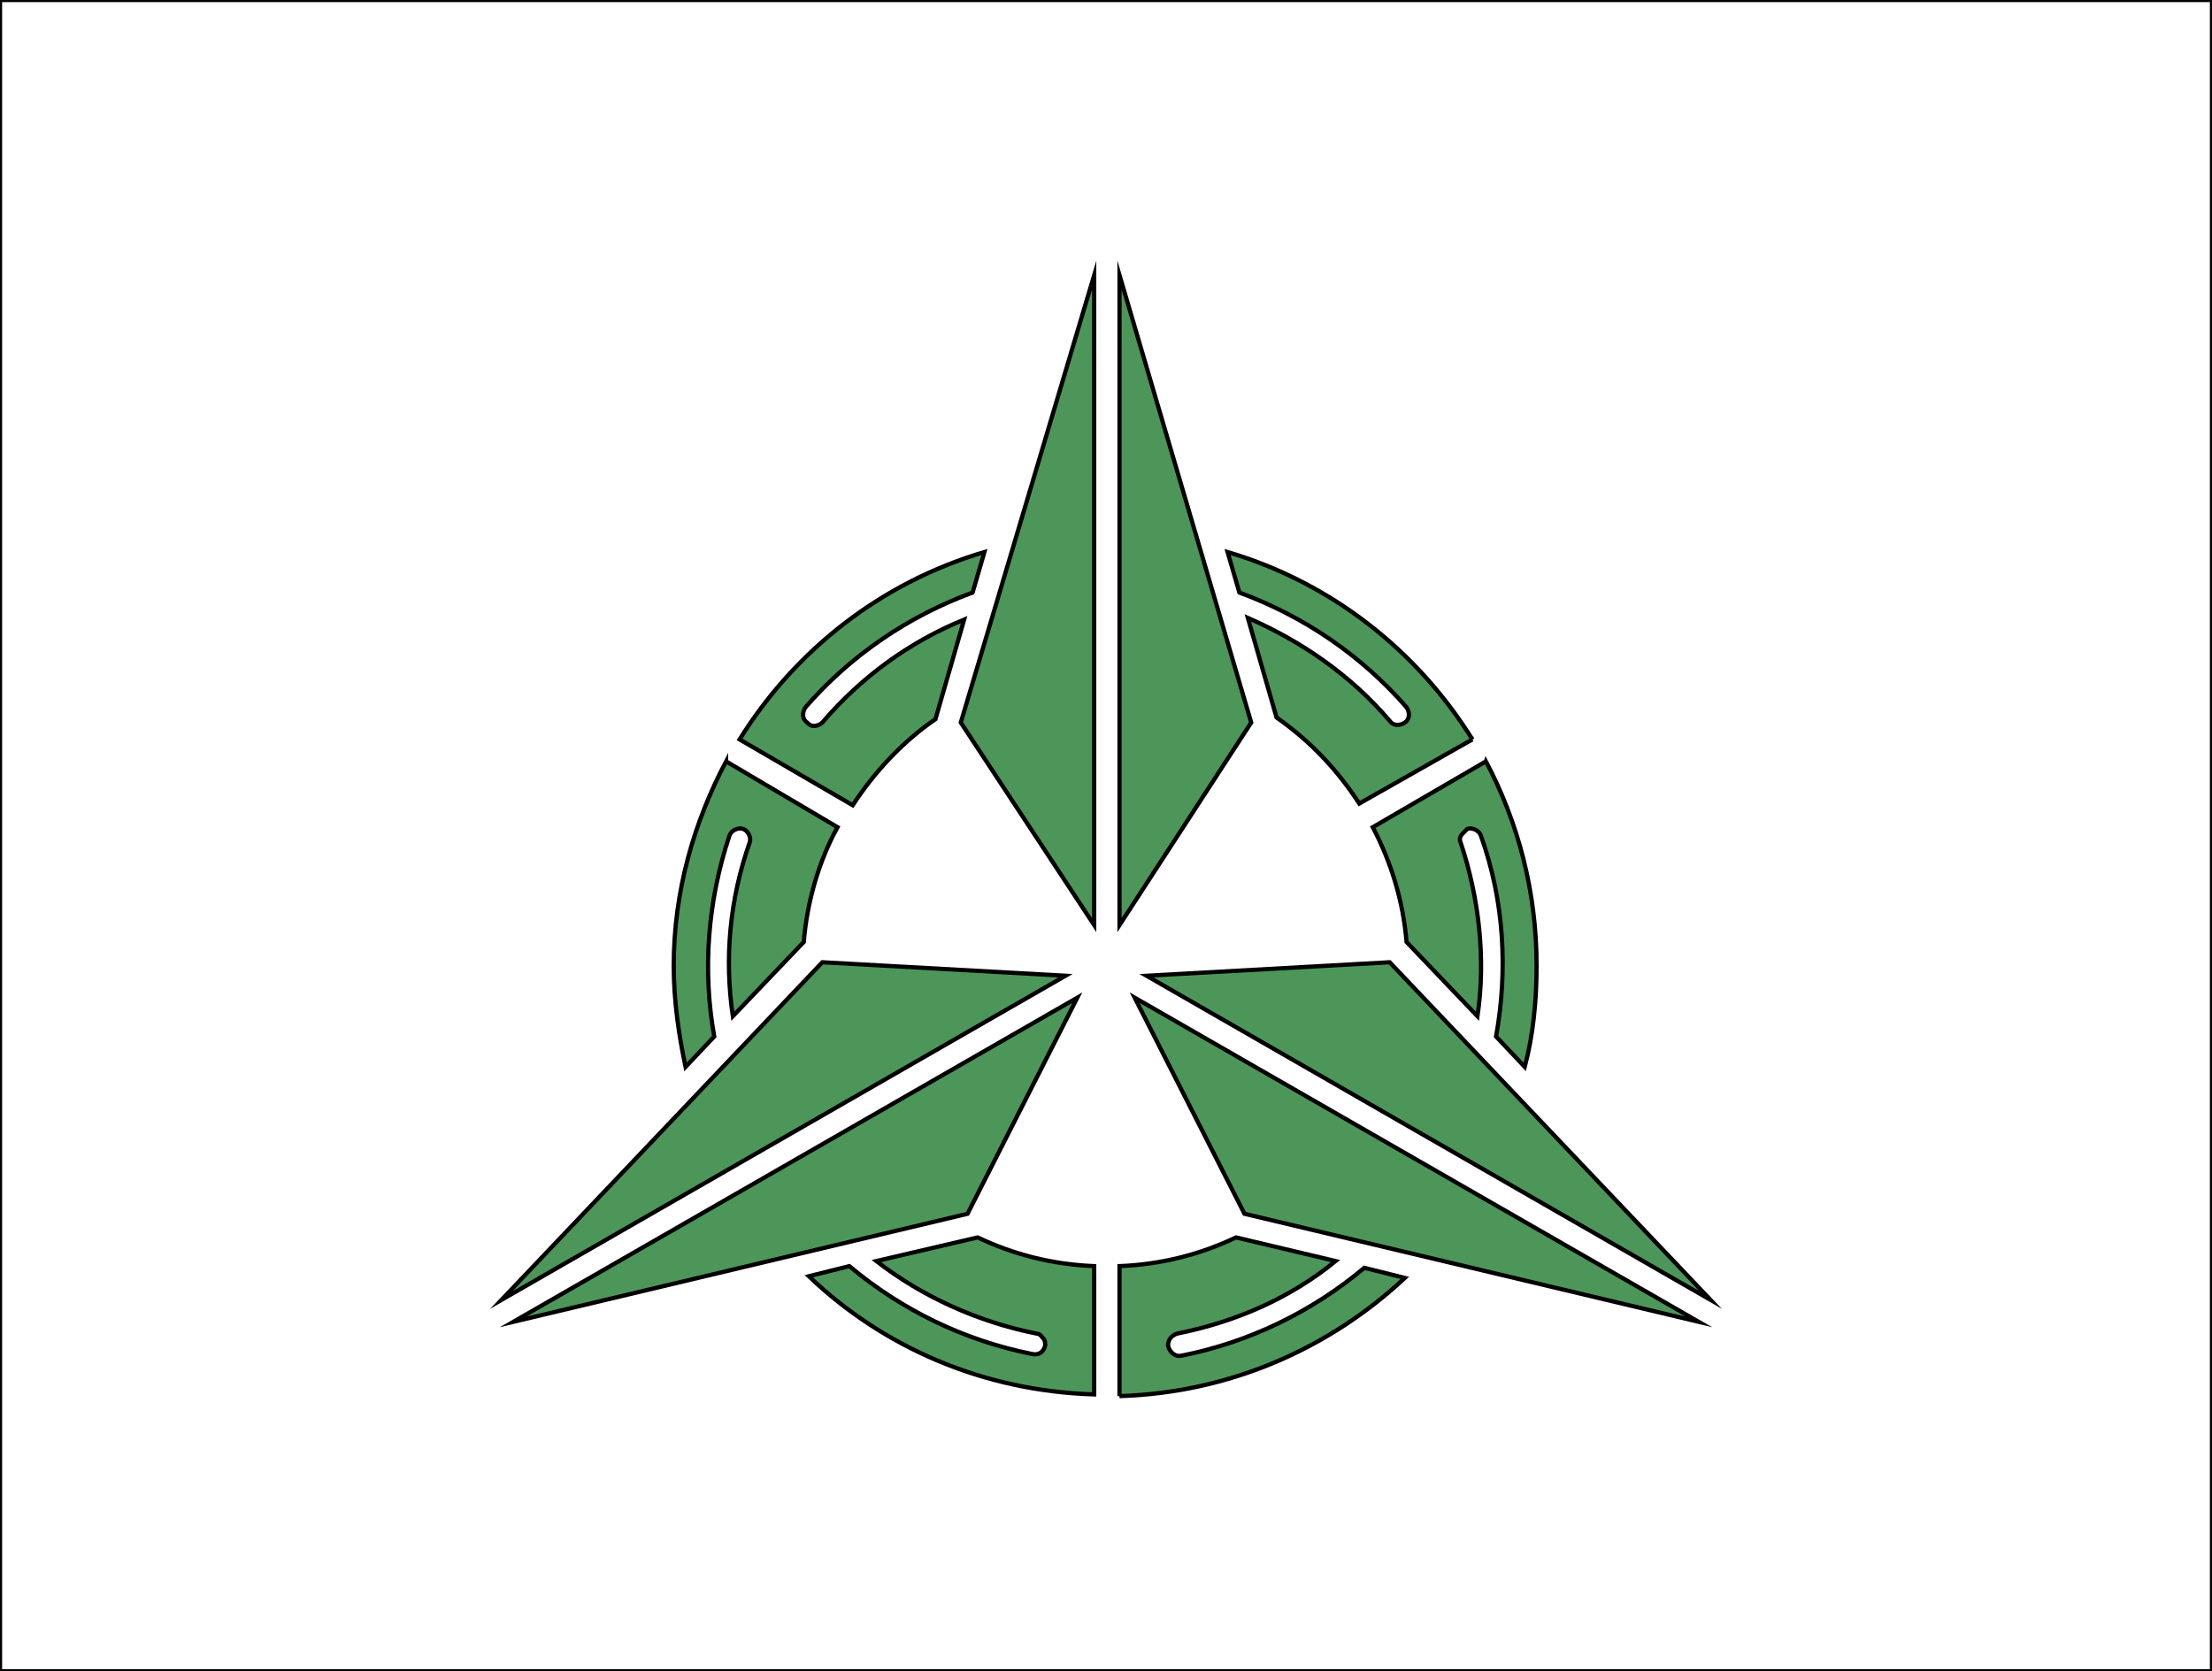
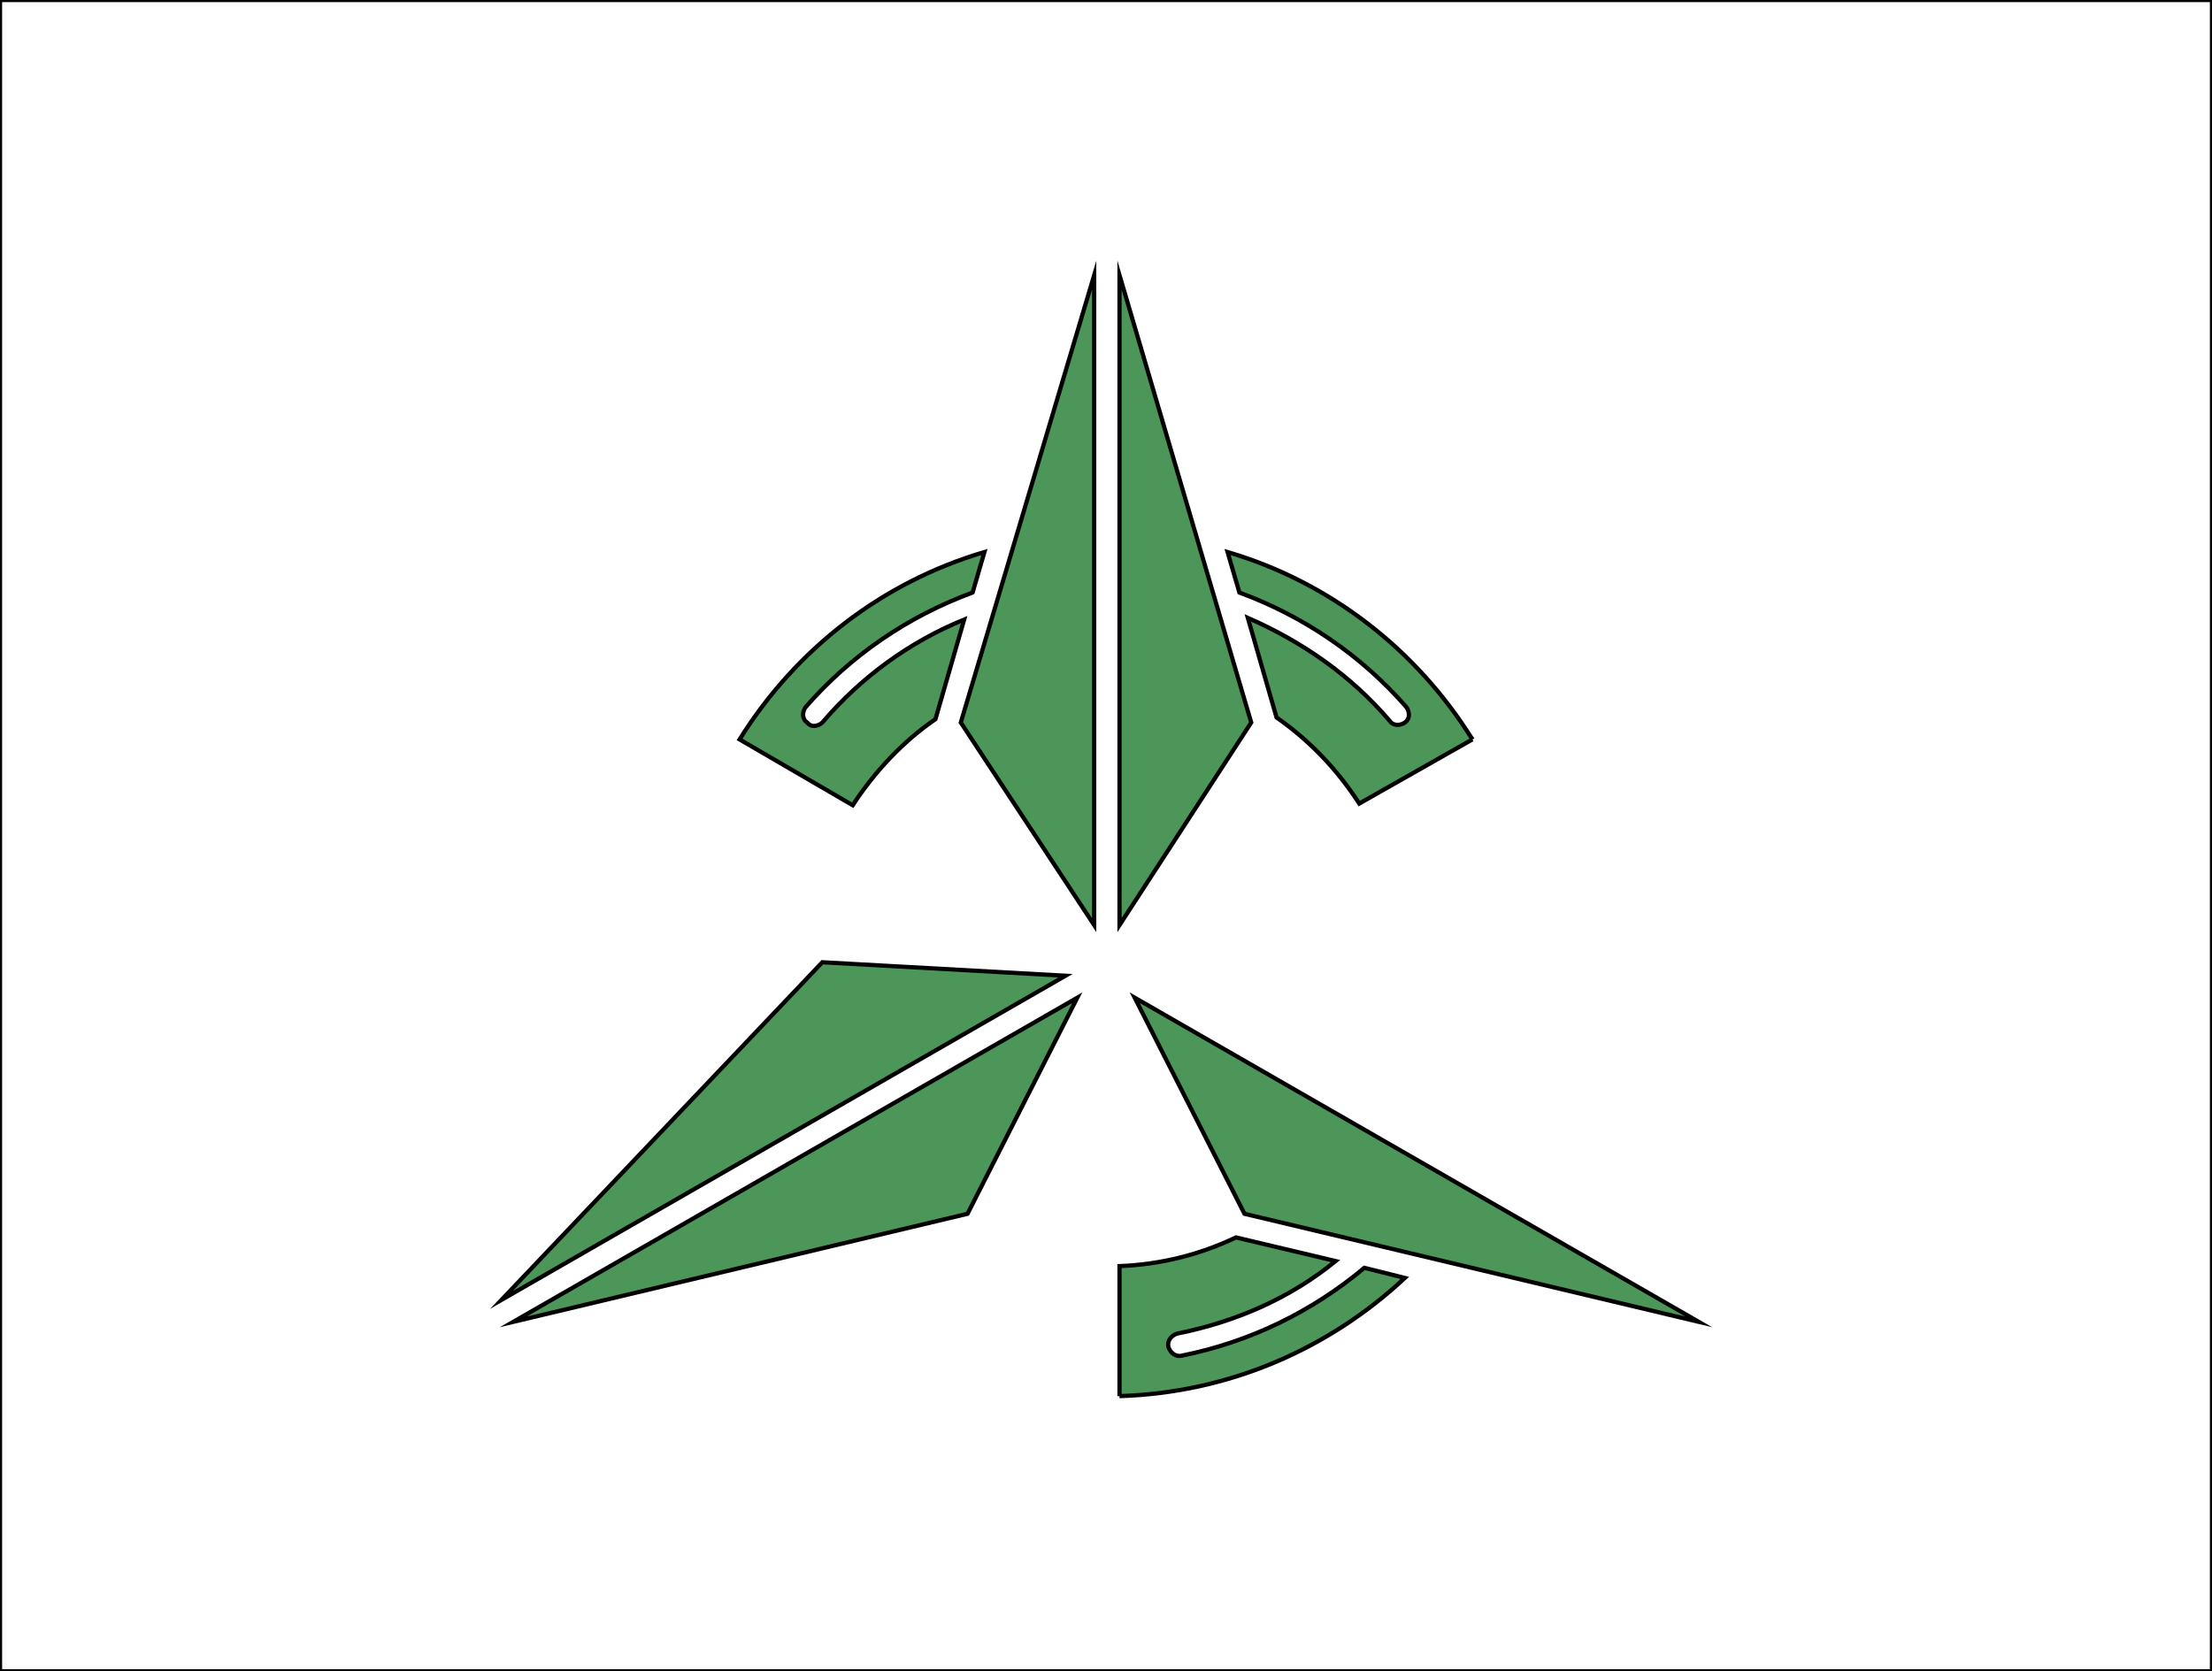
<svg xmlns="http://www.w3.org/2000/svg" enable-background="new 0 0 131 99" version="1.1" viewBox="0 0 131 99" xml:space="preserve">
  <rect x="0" y="0" width="131" height="99" fill="#333333" stroke="none" />
  <style type="text/css">
	.st0{fill:#FFFFFF;stroke:#000000;stroke-width:0.25;stroke-miterlimit:10;}
	.st1{fill:#4D965A;stroke:#000000;stroke-width:0.25;stroke-miterlimit:10;}
</style>
  <rect class="st0" width="131" height="99" />
  <path class="st1" d="m87.2 43.8c-3.3-5.3-8.4-9.3-14.5-11.1l0.7 2.4c3.8 1.4 7.2 3.7 9.9 6.8 0.2 0.3 0.2 0.7-0.1 0.9s-0.7 0.2-0.9-0.1c-2.3-2.7-5.2-4.7-8.4-6.1l1.7 5.9c2 1.4 3.6 3.1 4.9 5.1l6.7-3.8z" />
-   <path class="st1" d="m88 45.1-6.7 3.9c1.1 2.1 1.8 4.4 2 6.8l4.2 4.4c0.5-3.4 0.1-7-1-10.3-0.1-0.2 0-0.4 0.1-0.5l0.3-0.3c0.3-0.1 0.7 0.1 0.8 0.4 1.4 3.9 1.6 8 0.9 11.9l1.7 1.8c0.5-1.9 0.7-3.9 0.7-6 0-4.4-1.1-8.5-3-12.1z" />
  <path class="st1" d="m66.3 82.7c6.5-0.2 12.4-2.8 16.9-7l-2.4-0.6c-3.1 2.6-6.8 4.4-10.8 5.2-0.4 0.1-0.7-0.2-0.8-0.5-0.1-0.4 0.2-0.7 0.5-0.8 3.5-0.7 6.7-2.1 9.4-4.3l-5.9-1.4c-2.1 1-4.4 1.6-6.9 1.7v7.7z" />
-   <path class="st1" d="m64.8 75c-2.5-0.1-4.8-0.7-6.9-1.7l-6 1.4c2.7 2.1 6 3.6 9.5 4.3 0.2 0 0.3 0.2 0.4 0.3s0.1 0.3 0.1 0.4c-0.1 0.4-0.4 0.6-0.8 0.5-4-0.8-7.7-2.6-10.8-5.2l-2.4 0.6c4.4 4.2 10.3 6.8 16.9 7v-7.6z" />
-   <path class="st1" d="m43 45.1c-1.9 3.6-3.1 7.7-3.1 12.1 0 2.1 0.3 4.1 0.7 6l1.7-1.8c-0.7-3.9-0.4-8 0.9-11.9 0.1-0.3 0.5-0.5 0.8-0.4s0.5 0.5 0.4 0.8c-1.2 3.4-1.5 6.9-1 10.3l4.2-4.4c0.2-2.4 0.9-4.8 2-6.8l-6.6-3.9z" />
  <path class="st1" d="m57.6 35.1 0.7-2.4c-6.1 1.8-11.2 5.8-14.5 11.1l6.7 3.9c1.3-2 3-3.8 4.9-5.1l1.7-5.9c-3.2 1.3-6.1 3.4-8.4 6.1-0.1 0.1-0.3 0.2-0.5 0.2s-0.3-0.1-0.4-0.2c-0.3-0.2-0.3-0.6-0.1-0.9 2.7-3.1 6.1-5.4 9.9-6.8z" />
  <polygon class="st1" points="66.3 16.3 66.3 54.8 74.1 42.8" />
  <polygon class="st1" points="64.8 16.3 56.9 42.8 64.8 54.8" />
  <polygon class="st1" points="29.7 77 63.1 57.8 48.7 57" />
  <polygon class="st1" points="30.4 78.3 57.3 71.9 63.8 59.1" />
  <polygon class="st1" points="100.6 78.3 67.2 59.1 73.7 71.9" />
-   <polygon class="st1" points="101.3 77 82.3 57 67.9 57.8" />
</svg>